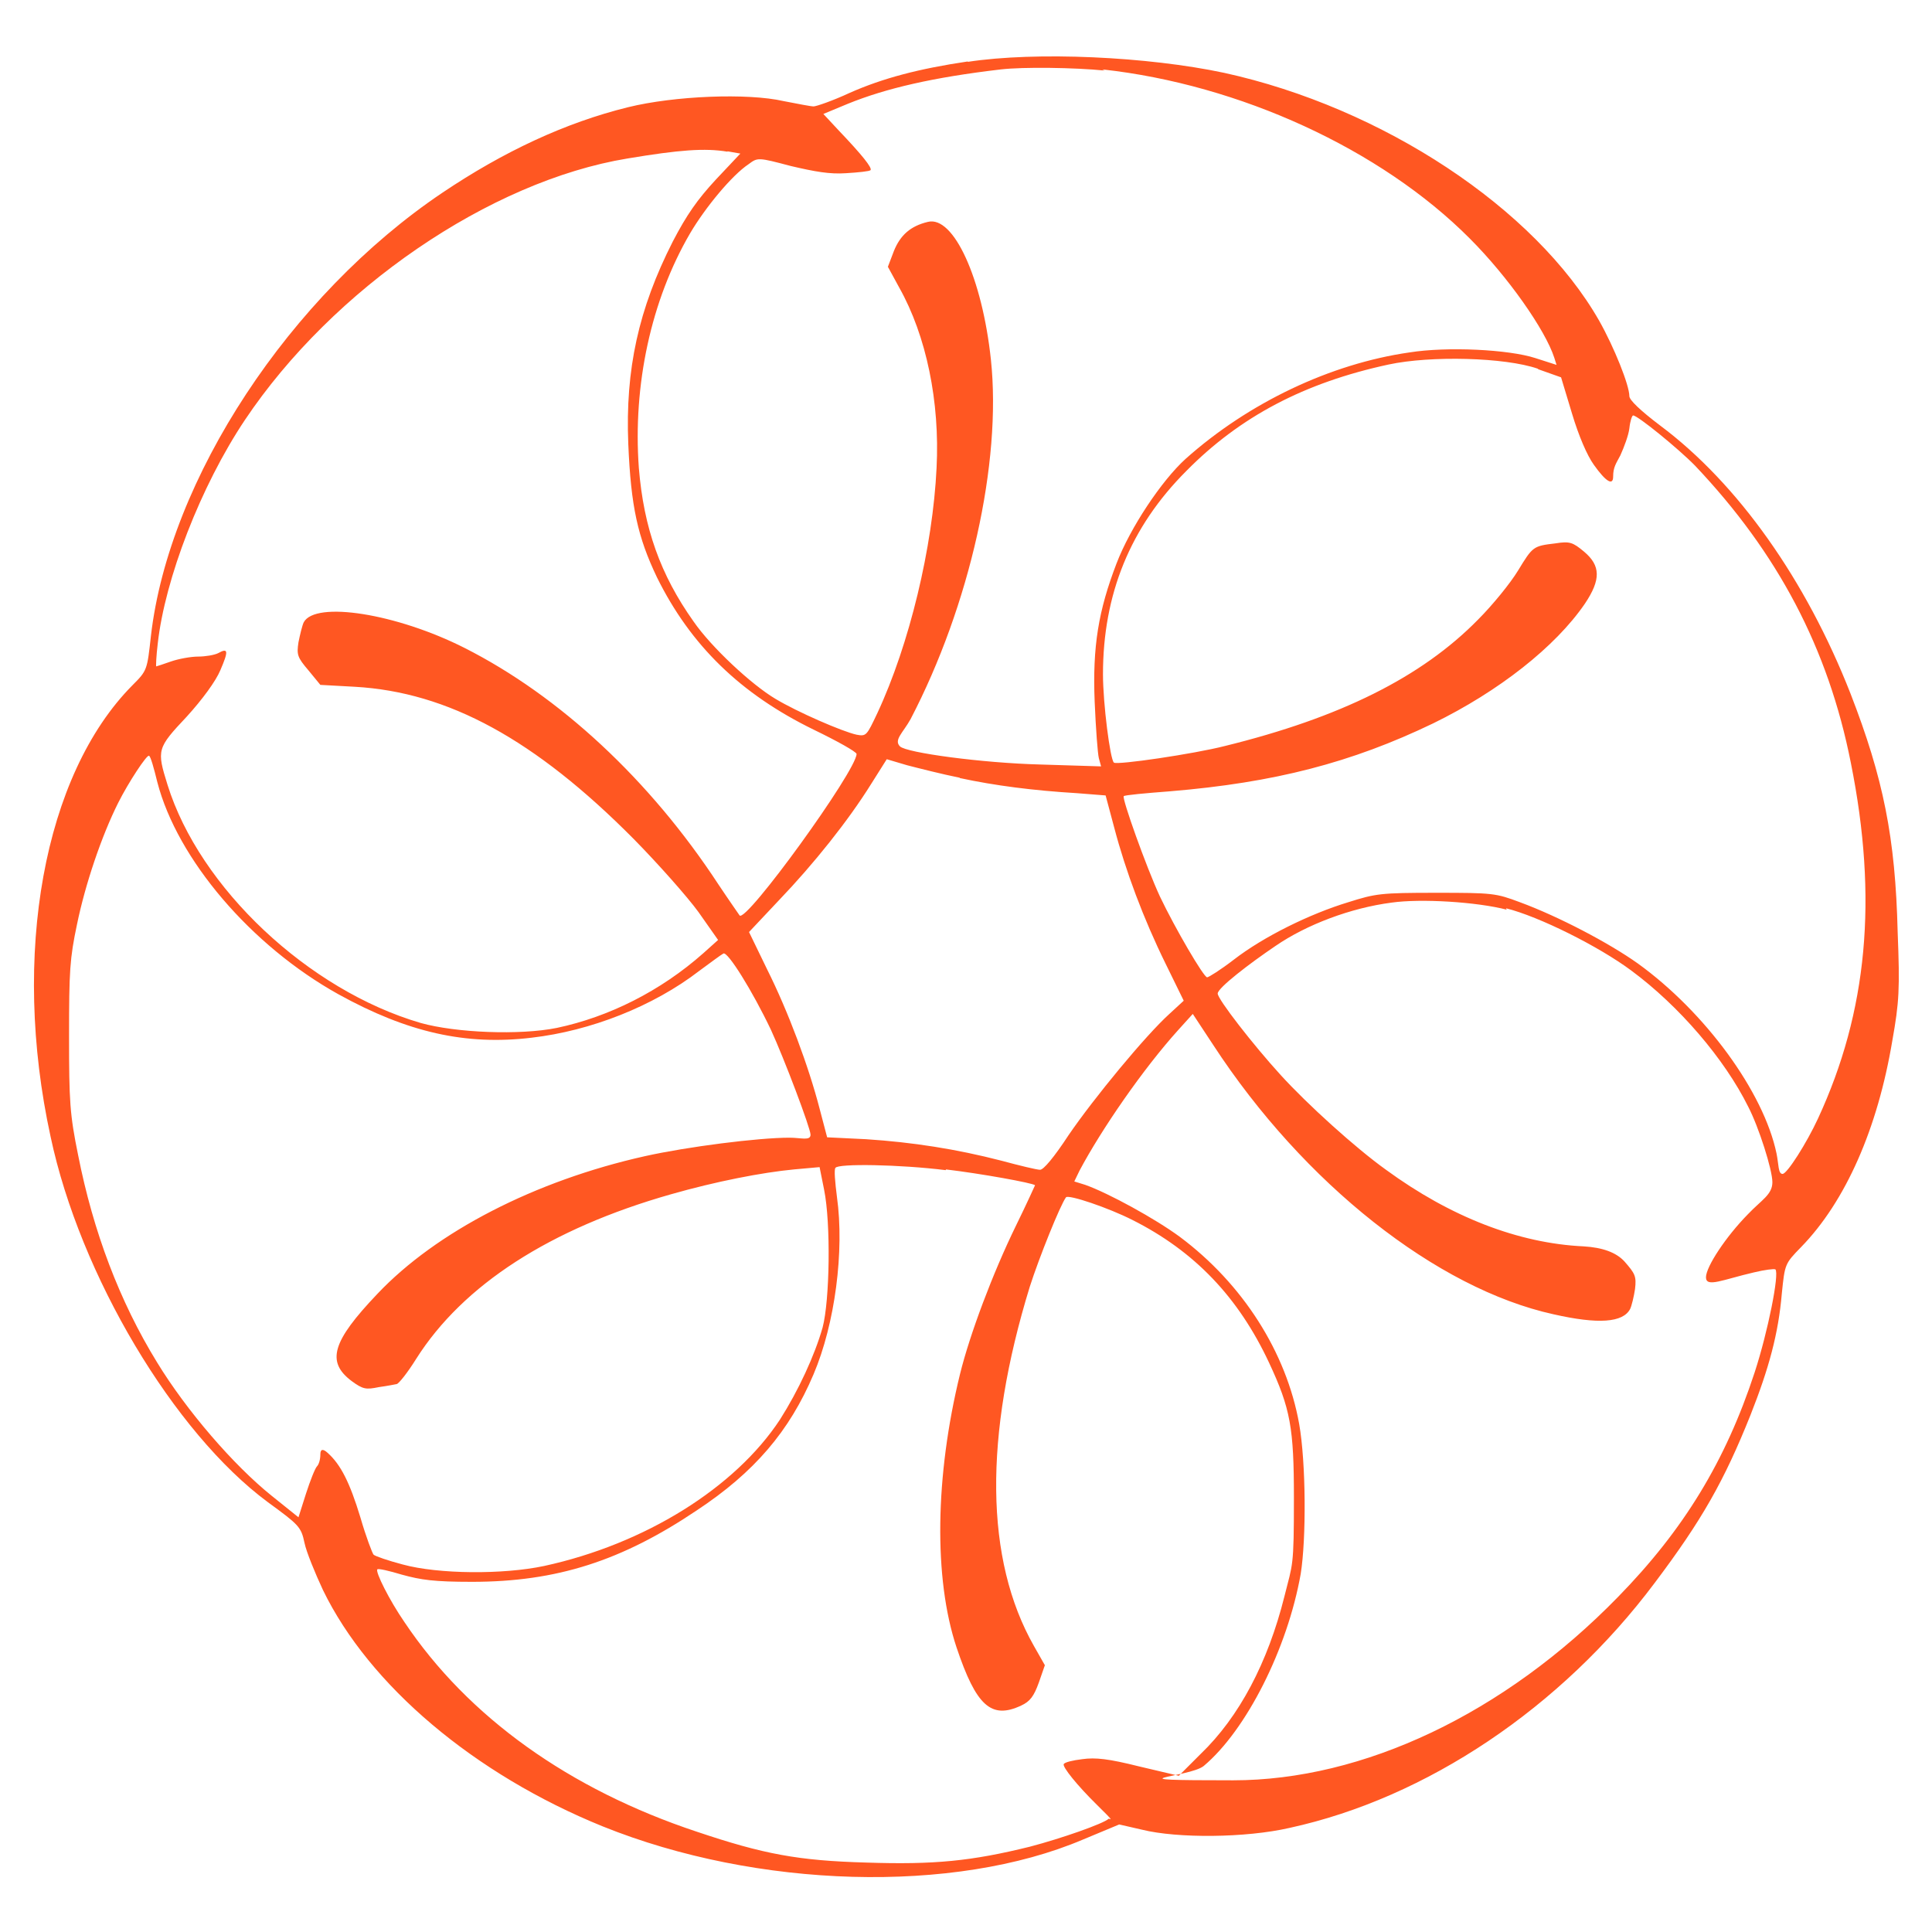
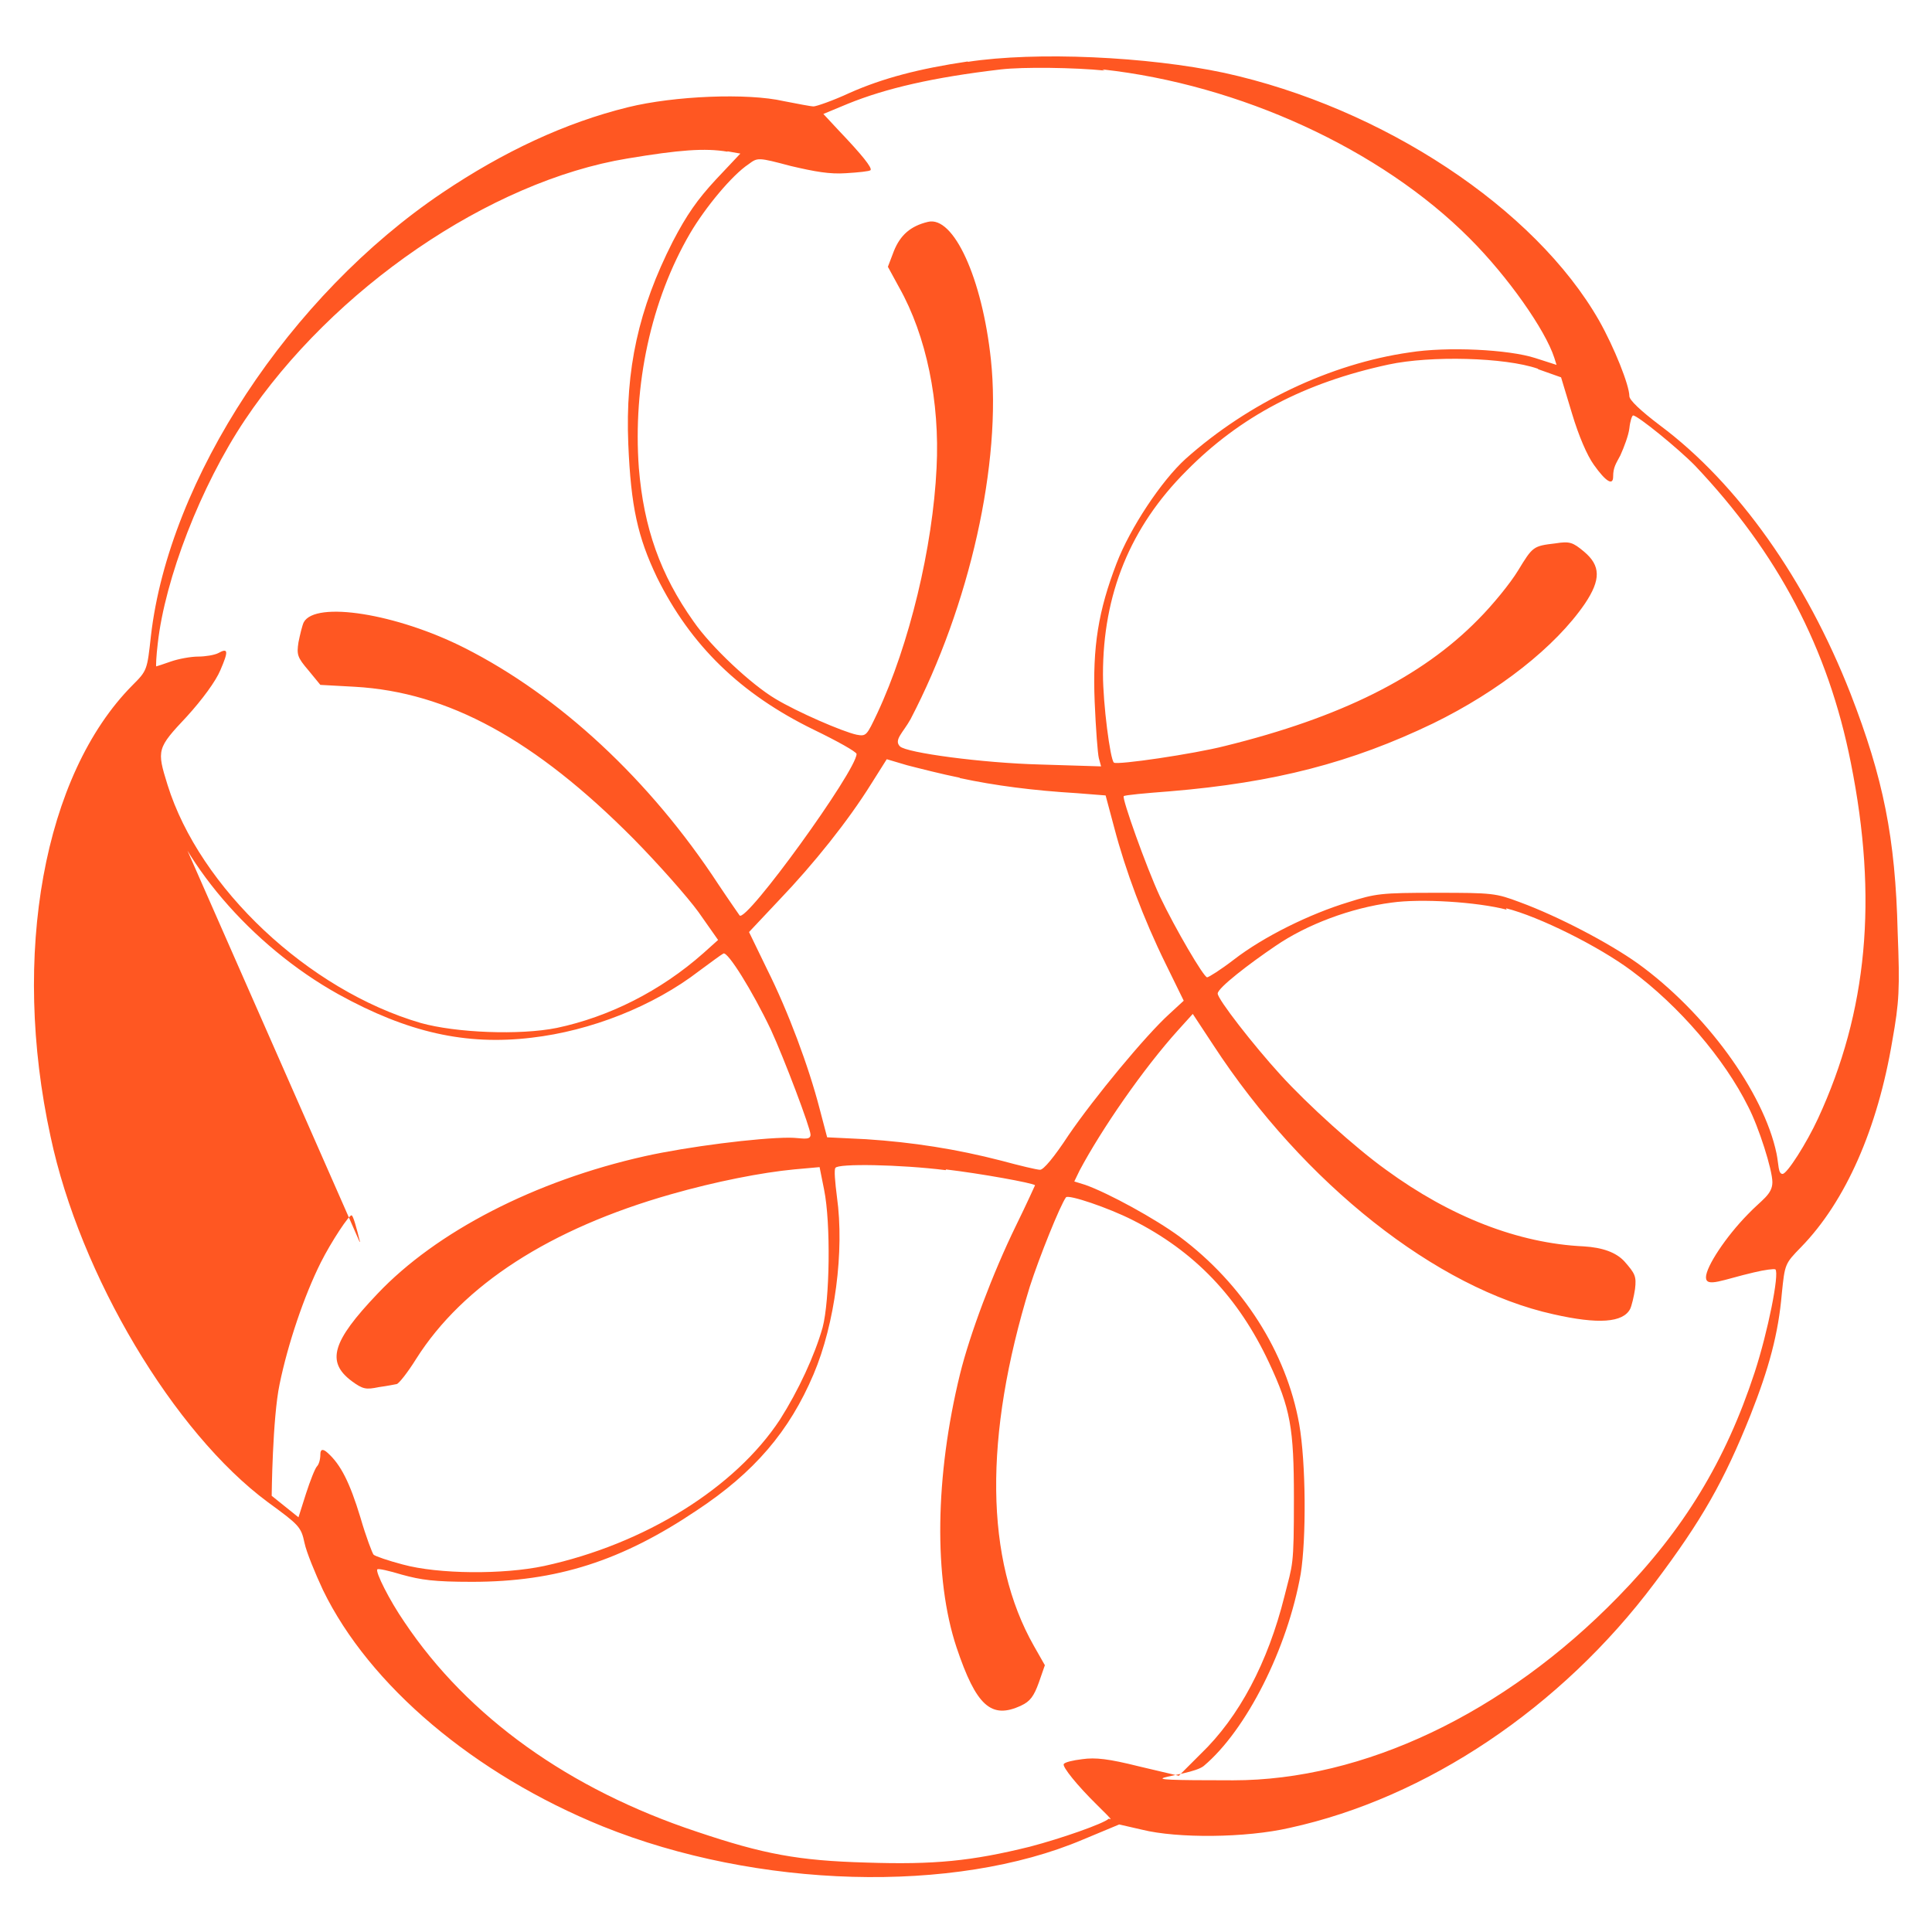
<svg xmlns="http://www.w3.org/2000/svg" id="Capa_1" version="1.1" viewBox="0 0 512 512">
  <defs>
    <style>
      .st0 {
        fill: #ff5722;
      }
    </style>
  </defs>
  <g id="SvgjsG1096">
    <g id="SvgjsG1019">
-       <path class="st0" d="M256.4,16.3c-12.8,1.9-22.4,4.4-31.2,8.3-4.5,2.1-8.9,3.6-9.6,3.6s-4.3-.7-7.9-1.4c-9.6-2.2-29-1.4-41.2,1.6-16.7,4.1-33.1,11.8-49.3,22.7-40.4,27.2-72.4,75.8-77.2,117.4-1,9.1-1,9.2-4.9,13.1-23.5,23.7-32.2,71.4-21.7,119.6,7.8,36.8,32.7,78.5,57.6,96.9,8.2,6,8.8,6.5,9.7,10.8.5,2.4,2.8,8,4.9,12.5,12.3,25.3,40.1,48.8,74.1,62.6,40.9,16.5,93.2,18,127.3,3.5l9.6-4,6.1,1.4c9.3,2.3,27.4,2.2,39.1-.5,36.2-7.9,71.9-31.8,96.7-64.9,12.5-16.6,18.4-27,25.4-44.5,4.9-12.4,7.4-21.6,8.3-32.2.8-7.8.8-7.9,5.1-12.3,11.8-12.1,20.3-31.4,24.2-54.8,1.8-10.1,2-13.6,1.4-28.7-.6-25-3.8-40.8-12.5-63.2-11.8-30.1-29.8-55.6-50.4-71-5.3-4-8.2-6.8-8.2-7.8,0-2.9-4-12.9-8-20-17-29.8-57.4-56.5-99.4-65.7-20.2-4.3-49.8-5.7-68-2.9h.2ZM292.2,18.4c36.3,4,73.7,21.1,97.3,44.8,10.1,10.1,20,24.2,22.4,31.6l.6,1.9-5.6-1.8c-7.1-2.3-23.4-3.1-33.4-1.5-20.9,3-42.6,13.3-59.3,28.2-6.4,5.8-14.7,18.3-18.3,27.7-4.8,12.5-6.4,22-5.8,36.7.3,7.1.8,13.7,1.1,14.9l.6,2.2-16.2-.5c-15.3-.4-35.4-3.1-37.1-4.8s.8-3.6,2.8-7.2c15.7-30.1,24.2-68,21.3-95.3-2.3-21.6-9.9-38.2-16.7-36.5-4.6,1.1-7.3,3.5-9,7.7l-1.6,4.2,3,5.5c7.2,12.8,10.8,30.3,9.9,47.8-1,21-7.2,46.8-15.7,65-2.8,5.9-2.9,6.2-5.5,5.7-3.7-.8-15.7-6-21.5-9.5-6.4-3.8-17-13.7-21.7-20.5-8.8-12.4-13.2-24.8-14.5-40.7-1.6-21.9,3.2-44.4,13.6-62.2,4-6.8,11.1-15.4,15.5-18.3,2.4-1.8,2.5-1.8,11.2.5,6.4,1.5,10.3,2.2,14.6,1.9,3.3-.2,6.2-.5,6.5-.8.5-.6-2.2-4-8.5-10.6l-4-4.3,6.5-2.7c10.1-4.1,22.6-7,40.5-9.1,6-.7,19.6-.5,27.6.3l-.7-.3ZM192.8,40.1l3.4.6-6.5,6.9c-4.9,5.3-7.7,9.3-11.4,16.4-9.1,17.9-12.6,33.9-11.8,53.6.7,16.7,2.5,24.7,7.6,35.4,8.9,18,22.1,30.9,41.6,40.4,6.2,3,11.2,5.8,11.3,6.4,0,4.4-29.3,44.9-31,42.8-.2-.3-2.8-4-5.6-8.2-18.2-27.8-42.2-50-67.3-62.7-18-9.1-39.5-12.5-42.6-6.8-.4.8-1,3.3-1.4,5.3-.5,3.3-.3,4,2.6,7.4l3.2,3.9,9.1.5c24.8,1.4,47.8,14,73.9,40.3,6.5,6.6,14.3,15.4,17.2,19.4l5.2,7.4-3.9,3.5c-11.4,10.1-25.1,16.9-38.8,19.8-9.9,2-26.8,1.3-36.1-1.3-29.8-8.7-58.6-35.8-67.1-63.1-2.9-9.3-2.8-9.7,5.1-18.1,4.1-4.5,7.7-9.4,8.9-12.3,2.2-5.1,2.1-6-.6-4.5-1,.5-3.4.9-5.3.9s-5.2.6-7.2,1.3-3.8,1.3-3.9,1.3,0-2.7.4-6c1.9-17.2,11.4-41.8,23.1-59.3,23.3-34.8,64.9-63.3,101.4-69.3,13.8-2.3,20.5-2.8,26.5-1.8v-.2ZM407.5,97.8l6.2,2.2,2.9,9.6c1.8,6,4,11.1,5.8,13.6,3.2,4.5,5.1,5.6,5.1,3.1s.8-3.5,1.9-5.6c1-2.2,2.2-5.4,2.4-7.2.2-1.9.7-3.4,1-3.4,1.2,0,12,8.8,16.4,13.3,21.9,23.1,35.3,48.4,41.3,78.8,7.2,35.9,4.4,65.9-8.7,94.2-3,6.5-8.2,14.7-9.4,14.7s-1-2.5-1.6-5.4c-3.4-16.3-18.9-37.5-36.8-50.4-7.6-5.4-20.9-12.4-31.2-16.2-6.4-2.4-7.2-2.5-22.1-2.5s-16.1.2-23.4,2.5c-10.2,3.1-22.4,9.1-30.3,15.2-3.5,2.7-6.7,4.7-7.1,4.7-.9,0-8.5-13-12.5-21.4-3.7-8-10.1-26-9.6-26.6.2-.3,5.8-.8,12.3-1.3,27.7-2.3,48.1-7.6,69.7-18,17.4-8.5,32.4-20.3,40.2-31.7,4.3-6.4,4.2-10.1-.2-13.8-3-2.5-3.8-2.8-7.6-2.2-5.9.7-6,.8-9.9,7.2-2,3.3-6.7,9.1-10.6,13-15,15.3-36.6,26-67.1,33.5-8.2,2.1-28.6,5.1-29.4,4.4-1-.8-2.9-15.7-2.9-23.4,0-21.2,7.2-39,22.1-53.9,14.2-14.4,31.3-23.4,53.6-28.2,11.2-2.4,30.8-1.9,39.5,1.1h.2ZM41.7,207.3c5.3,20.4,24.8,43.3,48,56.2,18.3,10.1,33.7,13.6,51.2,11.5,15.6-1.8,32.2-8.3,44.4-17.7,3-2.2,5.8-4.3,6.4-4.6,1.1-.7,7.7,9.9,12.6,20.2,3.5,7.6,10.5,26.1,10.5,27.8s-2.5.8-5.6.8c-8.3,0-27.1,2.4-38.3,4.9-29.1,6.5-55.3,20-70.9,36.5-12,12.6-13.6,18-6.8,23.1,3,2.2,3.8,2.3,7.2,1.6,2.2-.3,4.2-.7,4.7-.8.5,0,2.9-3,5.2-6.7,12.4-19.6,35.5-34.5,67.5-43.6,11.9-3.4,24.2-5.8,32.7-6.6l6.7-.6,1.2,6c1.8,8.9,1.5,29.3-.4,36.5-2.1,7.4-6.4,16.7-11.3,24.4-11.9,18.1-35.8,33-62.5,38.8-10.8,2.3-28,2.2-37.5-.4-3.8-1-7.3-2.2-7.7-2.6-.3-.3-2-4.7-3.5-9.9-2.8-9.2-5.2-14-8.7-17.1-1.2-1.1-1.9-1-1.9.4s-.4,2.7-.9,3.2-1.8,3.8-2.9,7.2l-2,6.3-7.1-5.7c-10.1-8.1-22.6-22.6-30.4-35.4-9.9-16.1-16.9-34.6-20.9-54.9-2.2-10.8-2.4-14.2-2.4-31.5s.2-20.6,2.1-29.6c2.2-10.7,6.5-23.4,10.9-32.2,2.7-5.4,7.7-13,8.2-12.5.4.1,1.3,3.3,2.2,7h-.1ZM254.4,206.2c9.3,2,19.4,3.3,31,4l7.6.6,2.3,8.6c3,11.4,7.7,24,13.6,36l4.8,9.8-3.8,3.5c-6.3,5.7-20,22.3-26.7,32.1-3.8,5.8-6.7,9.3-7.6,9.2-.8,0-5.4-1.1-10.2-2.4-12-3.1-23.6-4.9-35.9-5.7l-10.3-.5-2-7.6c-2.9-11.2-8.3-25.7-13.9-36.9l-4.8-9.9,8-8.5c9.1-9.5,18.3-21,24.4-30.8l4.1-6.5,5.4,1.6c3.1.8,9.4,2.4,13.9,3.3h0ZM399.1,240.7c8.8,2.2,24.6,10.1,33.2,16.5,12.7,9.4,24.7,23.4,31,36.1,2.8,5.4,6.4,16.7,6.4,20s-2.9,4.7-6.5,8.5c-5.8,5.9-11.1,13.9-11.1,16.7s4.5.6,12.7-1.3c2.9-.7,5.4-1,5.7-.8,1.1,1.1-2,16.6-5.5,27.3-7.7,23.5-18.8,41.7-36.2,59.5-30.2,31-67.6,48.6-102,48.6s-11.6-.7-7.8-3.8c11.3-9.5,22.2-31.1,25.7-50.9,1.5-9.3,1.4-29.5-.4-39.7-3.4-19.1-15-37.2-31.6-49.6-6.5-4.8-18.9-11.6-25.1-13.8l-2.9-.9,1.4-2.9c5.8-10.9,16.8-26.9,26.2-37.3l3.8-4.2,5.4,8.2c24,36.8,59.3,64.6,90.2,71.4,11.9,2.7,18.4,2.2,20.3-1.4.4-.8,1-3.3,1.3-5.3.4-3.4,0-4.1-2.8-7.3-2.2-2.4-5.8-3.7-10.8-4-17.3-.8-35.3-7.8-52.4-20.3-8.1-5.8-20.8-17.3-27.9-25.1-7.3-8-16.7-20.1-16.7-21.6s8.5-8,15.3-12.6c8.3-5.7,20-10.1,30.8-11.5,7.7-1.1,22.6-.2,30.6,1.9h-.1ZM250.6,309.9c9.3,1.1,23.1,3.6,23.7,4.2,0,0-2.2,4.9-5.1,10.8-6.1,12.5-12.2,28.7-14.8,39.3-6.6,27-7,54.1-.9,72.4,5.2,15.5,9.2,19.1,17.1,15.4,2.4-1.1,3.4-2.5,4.7-6.1l1.6-4.6-2.9-5.1c-13-22.9-13.3-55.5-1.1-95.2,2.5-7.8,8.1-21.7,9.6-23.7.7-.8,11.3,2.8,17.6,6,16.5,8.3,28.1,20.5,36.2,37.8,5.7,12.2,6.6,17.3,6.6,35.9s-.3,17.2-2.5,26c-4.4,17.6-12,32-22.2,41.8l-5.8,5.8-10.6-2.5c-8-2-11.5-2.4-15-1.9-2.5.3-4.6.8-4.9,1.3-.4.7,3.5,5.6,8.8,10.8s3.3,3.5,3.1,3.7c-1.4,1.3-12.5,5.2-20.9,7.4-15.4,3.8-25.3,4.8-43.3,4.2-18-.5-27.2-2.2-45-8.2-33.7-11.2-60.5-30.3-77.4-55.5-4-5.8-7.8-13.4-7.2-14,.2-.3,3.2.4,6.5,1.4,5.1,1.4,8.5,1.9,18.6,1.9,22.5,0,39.7-5.6,59.5-18.9,15.3-10.1,24.6-21,31-36.1,5.7-13.4,8.2-32.7,6.2-47-.5-3.9-.8-7.3-.4-7.7.6-1.2,17.2-.9,29.2.6l.2-.3Z" />
+       <path class="st0" d="M256.4,16.3c-12.8,1.9-22.4,4.4-31.2,8.3-4.5,2.1-8.9,3.6-9.6,3.6s-4.3-.7-7.9-1.4c-9.6-2.2-29-1.4-41.2,1.6-16.7,4.1-33.1,11.8-49.3,22.7-40.4,27.2-72.4,75.8-77.2,117.4-1,9.1-1,9.2-4.9,13.1-23.5,23.7-32.2,71.4-21.7,119.6,7.8,36.8,32.7,78.5,57.6,96.9,8.2,6,8.8,6.5,9.7,10.8.5,2.4,2.8,8,4.9,12.5,12.3,25.3,40.1,48.8,74.1,62.6,40.9,16.5,93.2,18,127.3,3.5l9.6-4,6.1,1.4c9.3,2.3,27.4,2.2,39.1-.5,36.2-7.9,71.9-31.8,96.7-64.9,12.5-16.6,18.4-27,25.4-44.5,4.9-12.4,7.4-21.6,8.3-32.2.8-7.8.8-7.9,5.1-12.3,11.8-12.1,20.3-31.4,24.2-54.8,1.8-10.1,2-13.6,1.4-28.7-.6-25-3.8-40.8-12.5-63.2-11.8-30.1-29.8-55.6-50.4-71-5.3-4-8.2-6.8-8.2-7.8,0-2.9-4-12.9-8-20-17-29.8-57.4-56.5-99.4-65.7-20.2-4.3-49.8-5.7-68-2.9h.2ZM292.2,18.4c36.3,4,73.7,21.1,97.3,44.8,10.1,10.1,20,24.2,22.4,31.6l.6,1.9-5.6-1.8c-7.1-2.3-23.4-3.1-33.4-1.5-20.9,3-42.6,13.3-59.3,28.2-6.4,5.8-14.7,18.3-18.3,27.7-4.8,12.5-6.4,22-5.8,36.7.3,7.1.8,13.7,1.1,14.9l.6,2.2-16.2-.5c-15.3-.4-35.4-3.1-37.1-4.8s.8-3.6,2.8-7.2c15.7-30.1,24.2-68,21.3-95.3-2.3-21.6-9.9-38.2-16.7-36.5-4.6,1.1-7.3,3.5-9,7.7l-1.6,4.2,3,5.5c7.2,12.8,10.8,30.3,9.9,47.8-1,21-7.2,46.8-15.7,65-2.8,5.9-2.9,6.2-5.5,5.7-3.7-.8-15.7-6-21.5-9.5-6.4-3.8-17-13.7-21.7-20.5-8.8-12.4-13.2-24.8-14.5-40.7-1.6-21.9,3.2-44.4,13.6-62.2,4-6.8,11.1-15.4,15.5-18.3,2.4-1.8,2.5-1.8,11.2.5,6.4,1.5,10.3,2.2,14.6,1.9,3.3-.2,6.2-.5,6.5-.8.5-.6-2.2-4-8.5-10.6l-4-4.3,6.5-2.7c10.1-4.1,22.6-7,40.5-9.1,6-.7,19.6-.5,27.6.3l-.7-.3ZM192.8,40.1l3.4.6-6.5,6.9c-4.9,5.3-7.7,9.3-11.4,16.4-9.1,17.9-12.6,33.9-11.8,53.6.7,16.7,2.5,24.7,7.6,35.4,8.9,18,22.1,30.9,41.6,40.4,6.2,3,11.2,5.8,11.3,6.4,0,4.4-29.3,44.9-31,42.8-.2-.3-2.8-4-5.6-8.2-18.2-27.8-42.2-50-67.3-62.7-18-9.1-39.5-12.5-42.6-6.8-.4.8-1,3.3-1.4,5.3-.5,3.3-.3,4,2.6,7.4l3.2,3.9,9.1.5c24.8,1.4,47.8,14,73.9,40.3,6.5,6.6,14.3,15.4,17.2,19.4l5.2,7.4-3.9,3.5c-11.4,10.1-25.1,16.9-38.8,19.8-9.9,2-26.8,1.3-36.1-1.3-29.8-8.7-58.6-35.8-67.1-63.1-2.9-9.3-2.8-9.7,5.1-18.1,4.1-4.5,7.7-9.4,8.9-12.3,2.2-5.1,2.1-6-.6-4.5-1,.5-3.4.9-5.3.9s-5.2.6-7.2,1.3-3.8,1.3-3.9,1.3,0-2.7.4-6c1.9-17.2,11.4-41.8,23.1-59.3,23.3-34.8,64.9-63.3,101.4-69.3,13.8-2.3,20.5-2.8,26.5-1.8v-.2ZM407.5,97.8l6.2,2.2,2.9,9.6c1.8,6,4,11.1,5.8,13.6,3.2,4.5,5.1,5.6,5.1,3.1s.8-3.5,1.9-5.6c1-2.2,2.2-5.4,2.4-7.2.2-1.9.7-3.4,1-3.4,1.2,0,12,8.8,16.4,13.3,21.9,23.1,35.3,48.4,41.3,78.8,7.2,35.9,4.4,65.9-8.7,94.2-3,6.5-8.2,14.7-9.4,14.7s-1-2.5-1.6-5.4c-3.4-16.3-18.9-37.5-36.8-50.4-7.6-5.4-20.9-12.4-31.2-16.2-6.4-2.4-7.2-2.5-22.1-2.5s-16.1.2-23.4,2.5c-10.2,3.1-22.4,9.1-30.3,15.2-3.5,2.7-6.7,4.7-7.1,4.7-.9,0-8.5-13-12.5-21.4-3.7-8-10.1-26-9.6-26.6.2-.3,5.8-.8,12.3-1.3,27.7-2.3,48.1-7.6,69.7-18,17.4-8.5,32.4-20.3,40.2-31.7,4.3-6.4,4.2-10.1-.2-13.8-3-2.5-3.8-2.8-7.6-2.2-5.9.7-6,.8-9.9,7.2-2,3.3-6.7,9.1-10.6,13-15,15.3-36.6,26-67.1,33.5-8.2,2.1-28.6,5.1-29.4,4.4-1-.8-2.9-15.7-2.9-23.4,0-21.2,7.2-39,22.1-53.9,14.2-14.4,31.3-23.4,53.6-28.2,11.2-2.4,30.8-1.9,39.5,1.1h.2ZM41.7,207.3c5.3,20.4,24.8,43.3,48,56.2,18.3,10.1,33.7,13.6,51.2,11.5,15.6-1.8,32.2-8.3,44.4-17.7,3-2.2,5.8-4.3,6.4-4.6,1.1-.7,7.7,9.9,12.6,20.2,3.5,7.6,10.5,26.1,10.5,27.8s-2.5.8-5.6.8c-8.3,0-27.1,2.4-38.3,4.9-29.1,6.5-55.3,20-70.9,36.5-12,12.6-13.6,18-6.8,23.1,3,2.2,3.8,2.3,7.2,1.6,2.2-.3,4.2-.7,4.7-.8.5,0,2.9-3,5.2-6.7,12.4-19.6,35.5-34.5,67.5-43.6,11.9-3.4,24.2-5.8,32.7-6.6l6.7-.6,1.2,6c1.8,8.9,1.5,29.3-.4,36.5-2.1,7.4-6.4,16.7-11.3,24.4-11.9,18.1-35.8,33-62.5,38.8-10.8,2.3-28,2.2-37.5-.4-3.8-1-7.3-2.2-7.7-2.6-.3-.3-2-4.7-3.5-9.9-2.8-9.2-5.2-14-8.7-17.1-1.2-1.1-1.9-1-1.9.4s-.4,2.7-.9,3.2-1.8,3.8-2.9,7.2l-2,6.3-7.1-5.7s.2-20.6,2.1-29.6c2.2-10.7,6.5-23.4,10.9-32.2,2.7-5.4,7.7-13,8.2-12.5.4.1,1.3,3.3,2.2,7h-.1ZM254.4,206.2c9.3,2,19.4,3.3,31,4l7.6.6,2.3,8.6c3,11.4,7.7,24,13.6,36l4.8,9.8-3.8,3.5c-6.3,5.7-20,22.3-26.7,32.1-3.8,5.8-6.7,9.3-7.6,9.2-.8,0-5.4-1.1-10.2-2.4-12-3.1-23.6-4.9-35.9-5.7l-10.3-.5-2-7.6c-2.9-11.2-8.3-25.7-13.9-36.9l-4.8-9.9,8-8.5c9.1-9.5,18.3-21,24.4-30.8l4.1-6.5,5.4,1.6c3.1.8,9.4,2.4,13.9,3.3h0ZM399.1,240.7c8.8,2.2,24.6,10.1,33.2,16.5,12.7,9.4,24.7,23.4,31,36.1,2.8,5.4,6.4,16.7,6.4,20s-2.9,4.7-6.5,8.5c-5.8,5.9-11.1,13.9-11.1,16.7s4.5.6,12.7-1.3c2.9-.7,5.4-1,5.7-.8,1.1,1.1-2,16.6-5.5,27.3-7.7,23.5-18.8,41.7-36.2,59.5-30.2,31-67.6,48.6-102,48.6s-11.6-.7-7.8-3.8c11.3-9.5,22.2-31.1,25.7-50.9,1.5-9.3,1.4-29.5-.4-39.7-3.4-19.1-15-37.2-31.6-49.6-6.5-4.8-18.9-11.6-25.1-13.8l-2.9-.9,1.4-2.9c5.8-10.9,16.8-26.9,26.2-37.3l3.8-4.2,5.4,8.2c24,36.8,59.3,64.6,90.2,71.4,11.9,2.7,18.4,2.2,20.3-1.4.4-.8,1-3.3,1.3-5.3.4-3.4,0-4.1-2.8-7.3-2.2-2.4-5.8-3.7-10.8-4-17.3-.8-35.3-7.8-52.4-20.3-8.1-5.8-20.8-17.3-27.9-25.1-7.3-8-16.7-20.1-16.7-21.6s8.5-8,15.3-12.6c8.3-5.7,20-10.1,30.8-11.5,7.7-1.1,22.6-.2,30.6,1.9h-.1ZM250.6,309.9c9.3,1.1,23.1,3.6,23.7,4.2,0,0-2.2,4.9-5.1,10.8-6.1,12.5-12.2,28.7-14.8,39.3-6.6,27-7,54.1-.9,72.4,5.2,15.5,9.2,19.1,17.1,15.4,2.4-1.1,3.4-2.5,4.7-6.1l1.6-4.6-2.9-5.1c-13-22.9-13.3-55.5-1.1-95.2,2.5-7.8,8.1-21.7,9.6-23.7.7-.8,11.3,2.8,17.6,6,16.5,8.3,28.1,20.5,36.2,37.8,5.7,12.2,6.6,17.3,6.6,35.9s-.3,17.2-2.5,26c-4.4,17.6-12,32-22.2,41.8l-5.8,5.8-10.6-2.5c-8-2-11.5-2.4-15-1.9-2.5.3-4.6.8-4.9,1.3-.4.7,3.5,5.6,8.8,10.8s3.3,3.5,3.1,3.7c-1.4,1.3-12.5,5.2-20.9,7.4-15.4,3.8-25.3,4.8-43.3,4.2-18-.5-27.2-2.2-45-8.2-33.7-11.2-60.5-30.3-77.4-55.5-4-5.8-7.8-13.4-7.2-14,.2-.3,3.2.4,6.5,1.4,5.1,1.4,8.5,1.9,18.6,1.9,22.5,0,39.7-5.6,59.5-18.9,15.3-10.1,24.6-21,31-36.1,5.7-13.4,8.2-32.7,6.2-47-.5-3.9-.8-7.3-.4-7.7.6-1.2,17.2-.9,29.2.6l.2-.3Z" />
    </g>
  </g>
</svg>